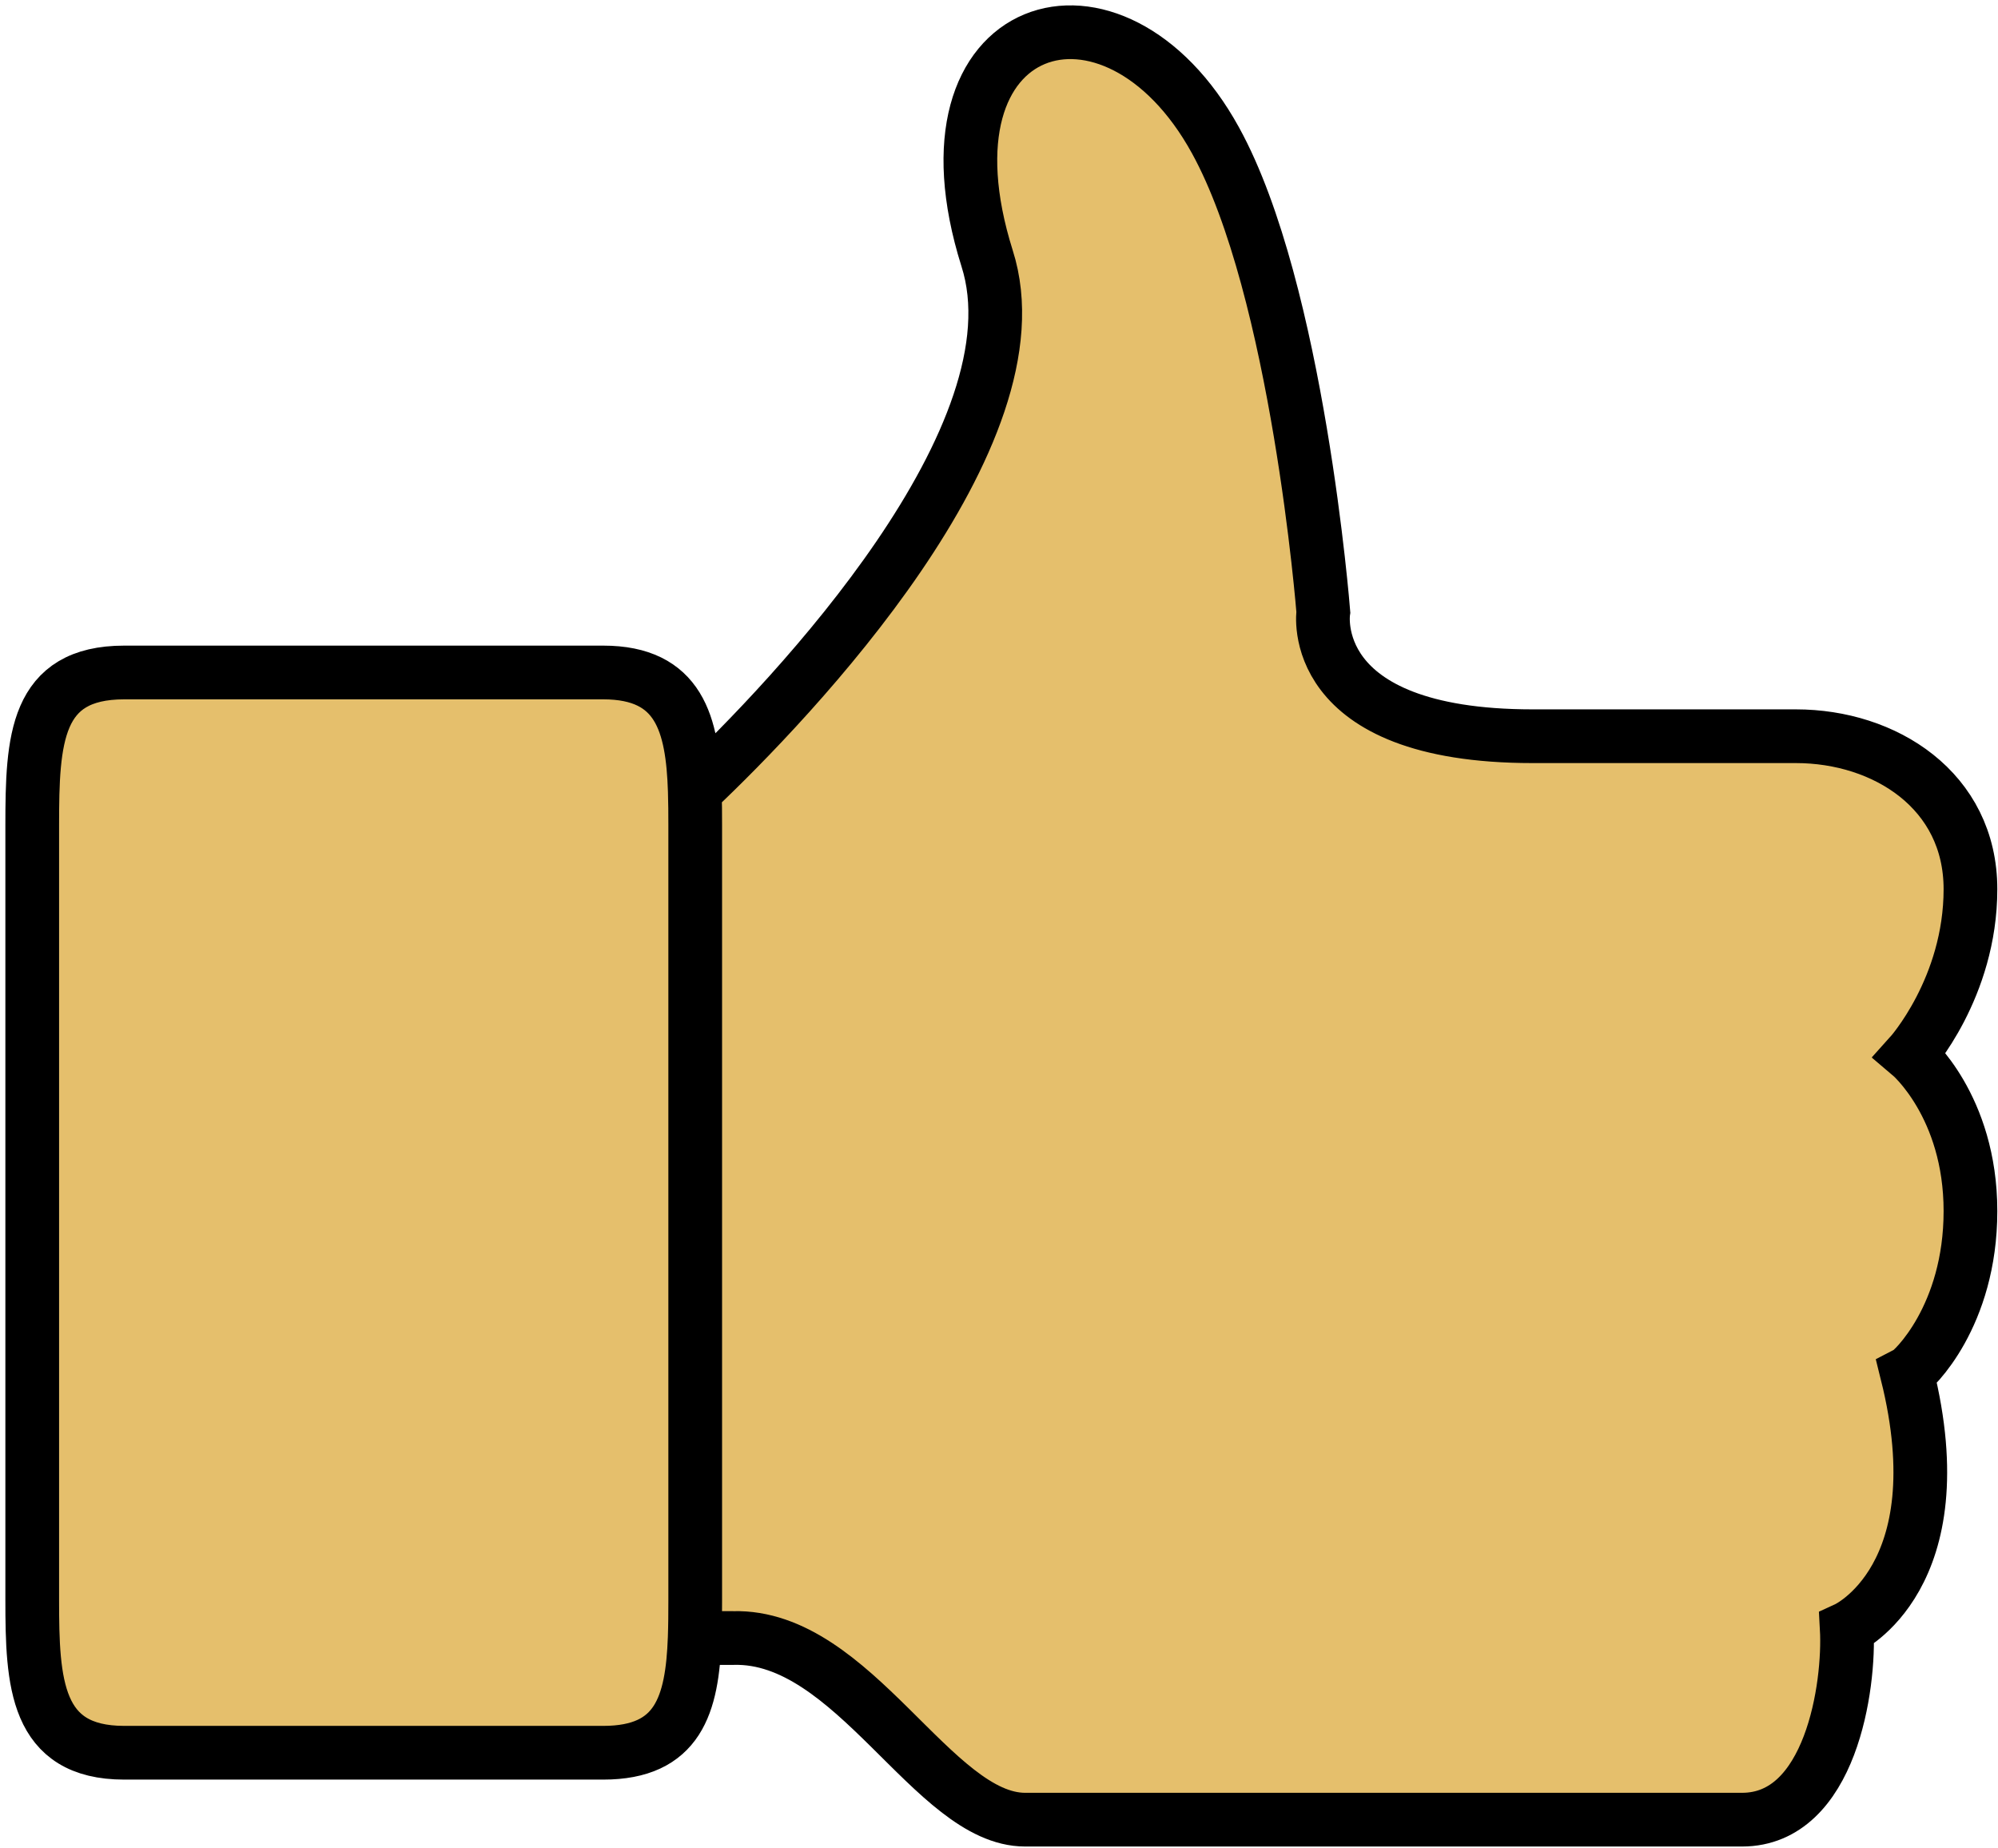
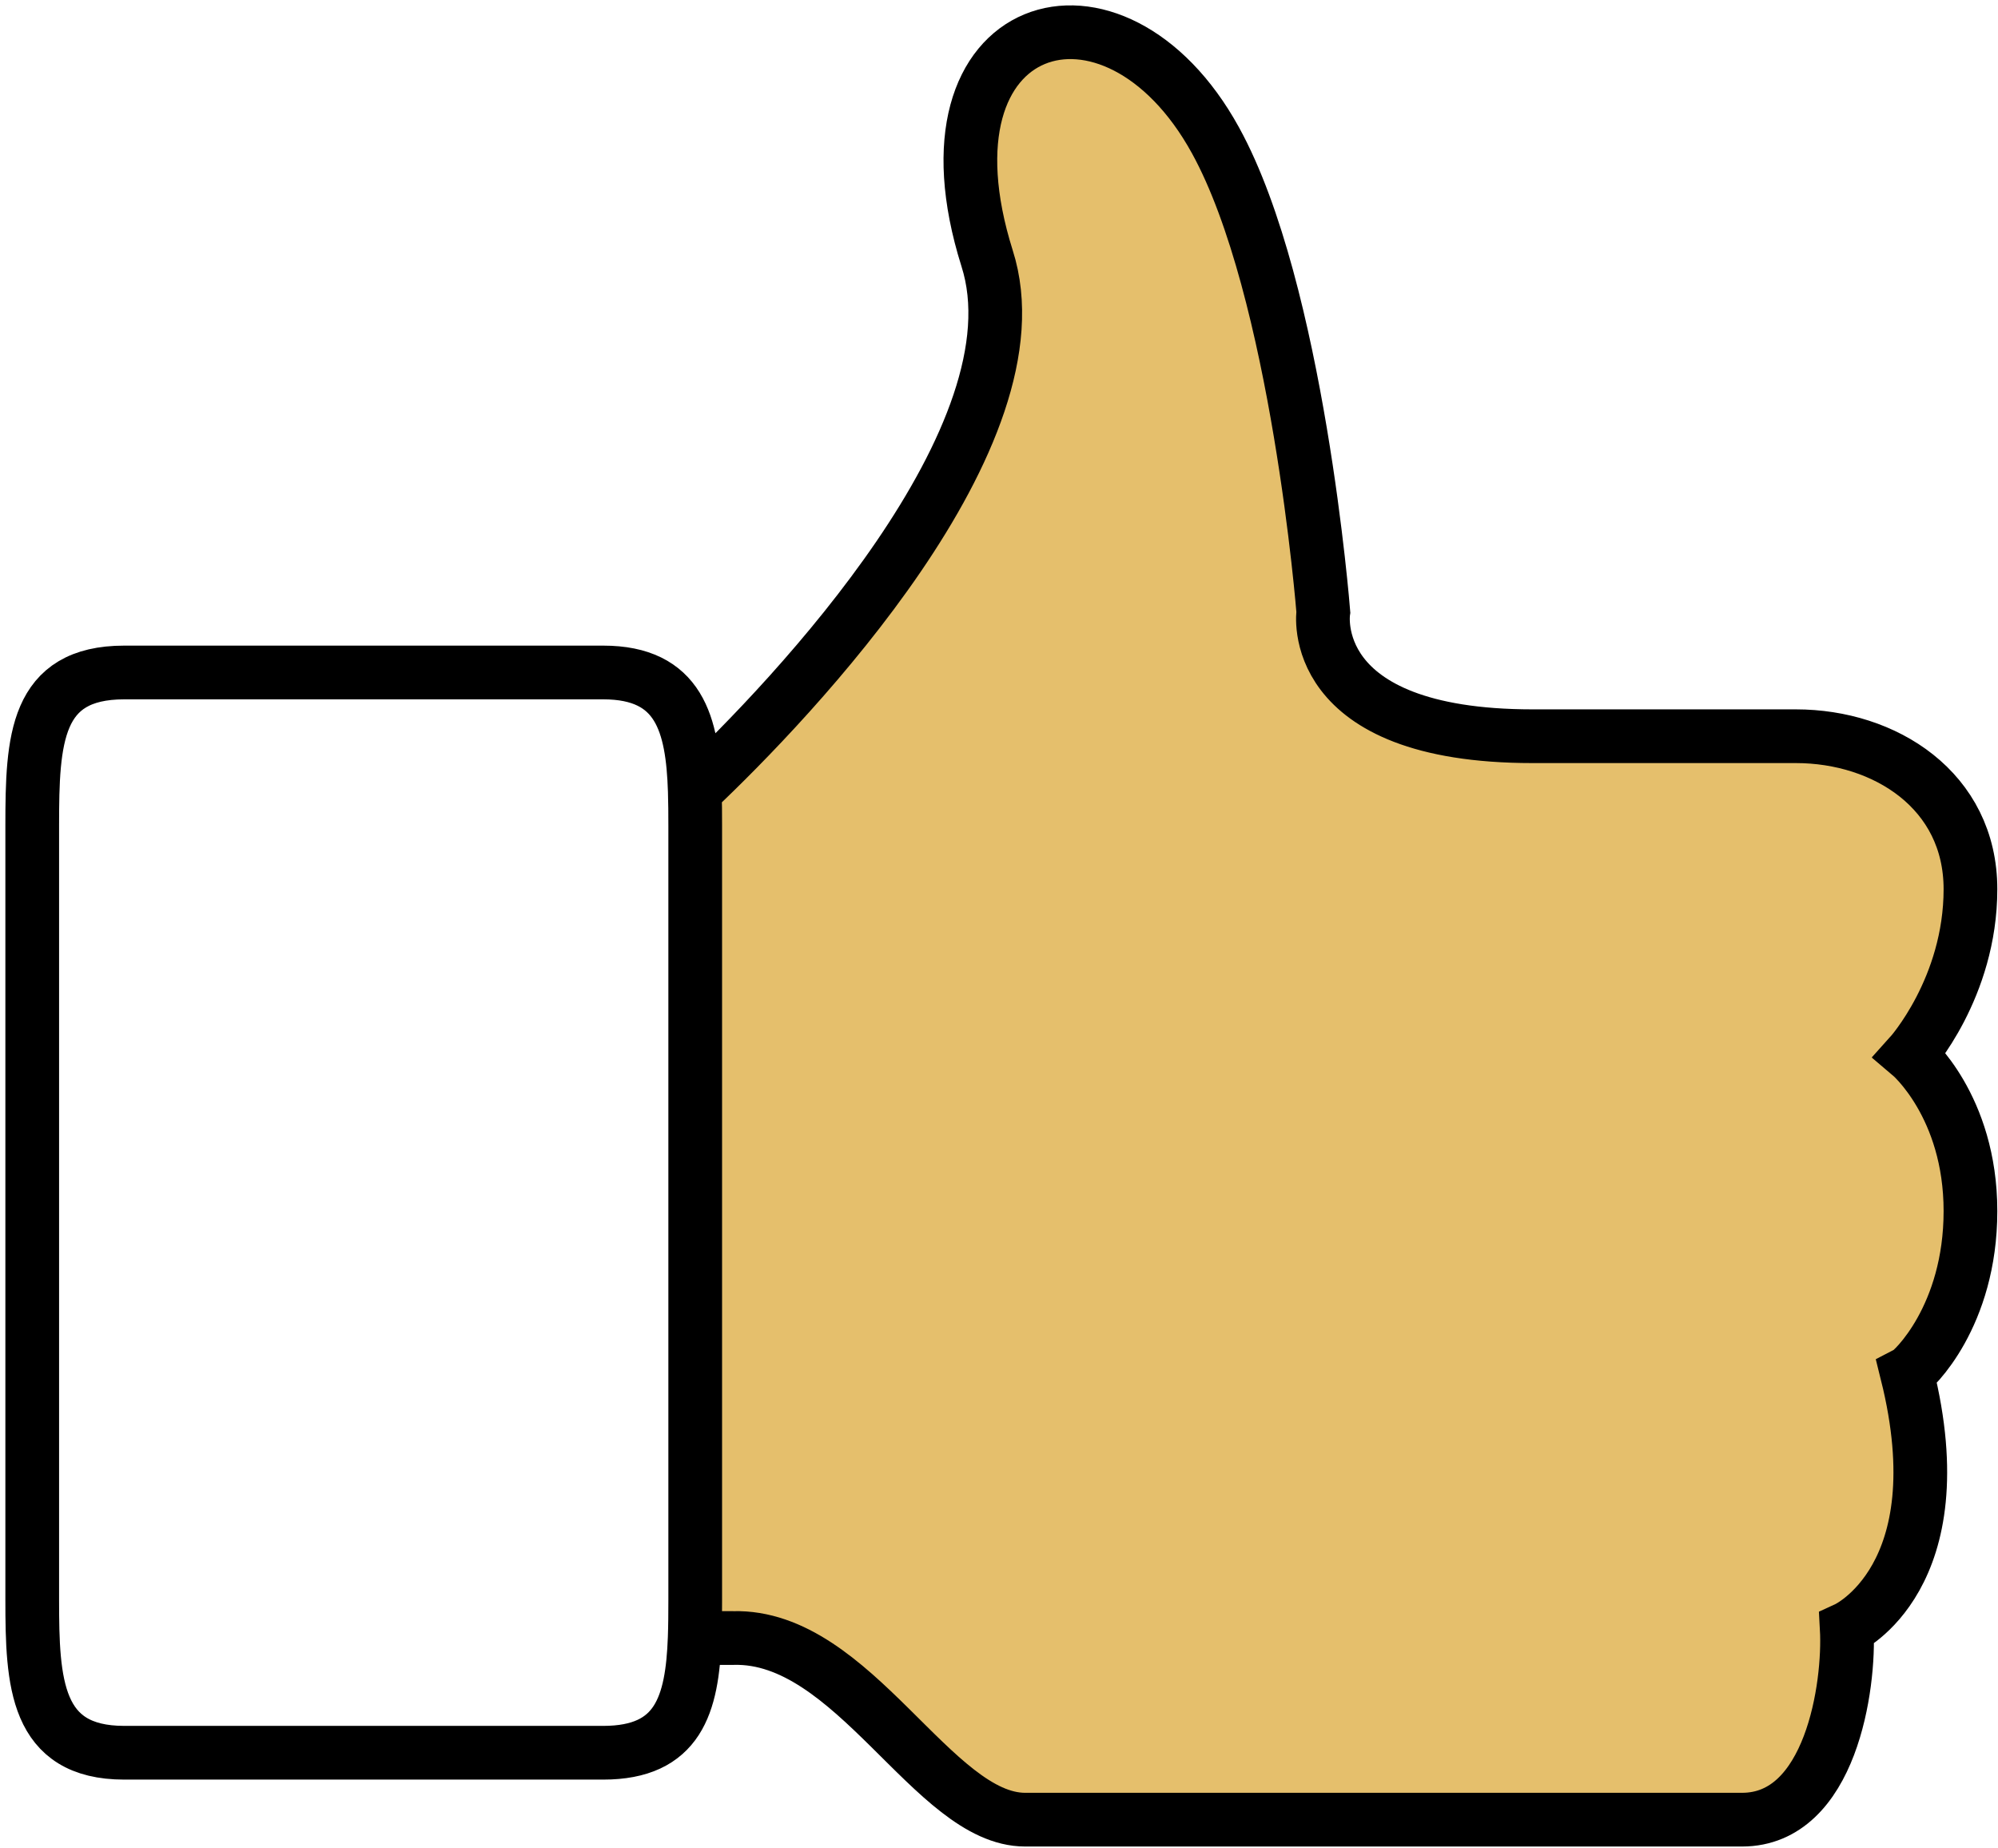
<svg xmlns="http://www.w3.org/2000/svg" width="186" height="172" viewBox="0 0 186 172" fill="none">
-   <path d="M56.156 62.595H11.564C3.295 62.595 3 68.824 3 76.833V148.909C3 156.621 3.295 163.146 11.564 163.146H56.156C63.151 163.146 64.44 158.689 64.671 152.468C64.713 151.335 64.72 150.143 64.72 148.909V76.833C64.72 75.735 64.714 74.661 64.68 73.627C64.475 67.395 63.248 62.595 56.156 62.595Z" fill="#E5BF6C" />
  <path d="M64.72 76.833V148.909C64.72 150.143 64.713 151.335 64.671 152.468H68.264C79.486 152.172 86.869 169.375 95.433 169.375H162.173C170.442 169.375 172.214 156.917 171.919 151.578C171.919 151.578 182.255 146.833 177.53 127.85C178.12 127.553 183.436 122.511 183.436 112.723C183.436 102.934 177.825 98.189 177.825 98.189C177.825 98.189 183.436 91.96 183.436 82.765C183.436 73.57 175.462 68.528 167.194 68.528H142.683C121.42 68.528 123.192 56.96 123.192 56.96C123.192 56.96 120.83 27.002 113.152 13.062C103.702 -4.142 84.802 1.494 91.889 24.036C97.154 40.489 73.734 65.091 64.68 73.627C64.714 74.661 64.72 75.735 64.72 76.833Z" fill="#E5BF6C" />
  <path d="M64.13 152.468H64.671M64.425 73.867C64.509 73.788 64.594 73.708 64.68 73.627M64.671 152.468C64.44 158.689 63.151 163.146 56.156 163.146H11.564C3.295 163.146 3 156.621 3 148.909V76.833C3 68.824 3.295 62.595 11.564 62.595H56.156C63.248 62.595 64.475 67.395 64.68 73.627M64.671 152.468C64.713 151.335 64.72 150.143 64.72 148.909V76.833C64.72 75.735 64.714 74.661 64.68 73.627M64.671 152.468H68.264C79.486 152.172 86.869 169.375 95.433 169.375H162.173C170.442 169.375 172.214 156.917 171.919 151.578C171.919 151.578 182.255 146.833 177.53 127.85C178.12 127.553 183.436 122.511 183.436 112.723C183.436 102.934 177.825 98.189 177.825 98.189C177.825 98.189 183.436 91.96 183.436 82.765C183.436 73.57 175.462 68.528 167.194 68.528H142.683C121.42 68.528 123.192 56.96 123.192 56.96C123.192 56.96 120.83 27.002 113.152 13.062C103.702 -4.142 84.802 1.494 91.889 24.036C97.154 40.489 73.734 65.091 64.68 73.627" stroke="black" stroke-width="5" />
</svg>